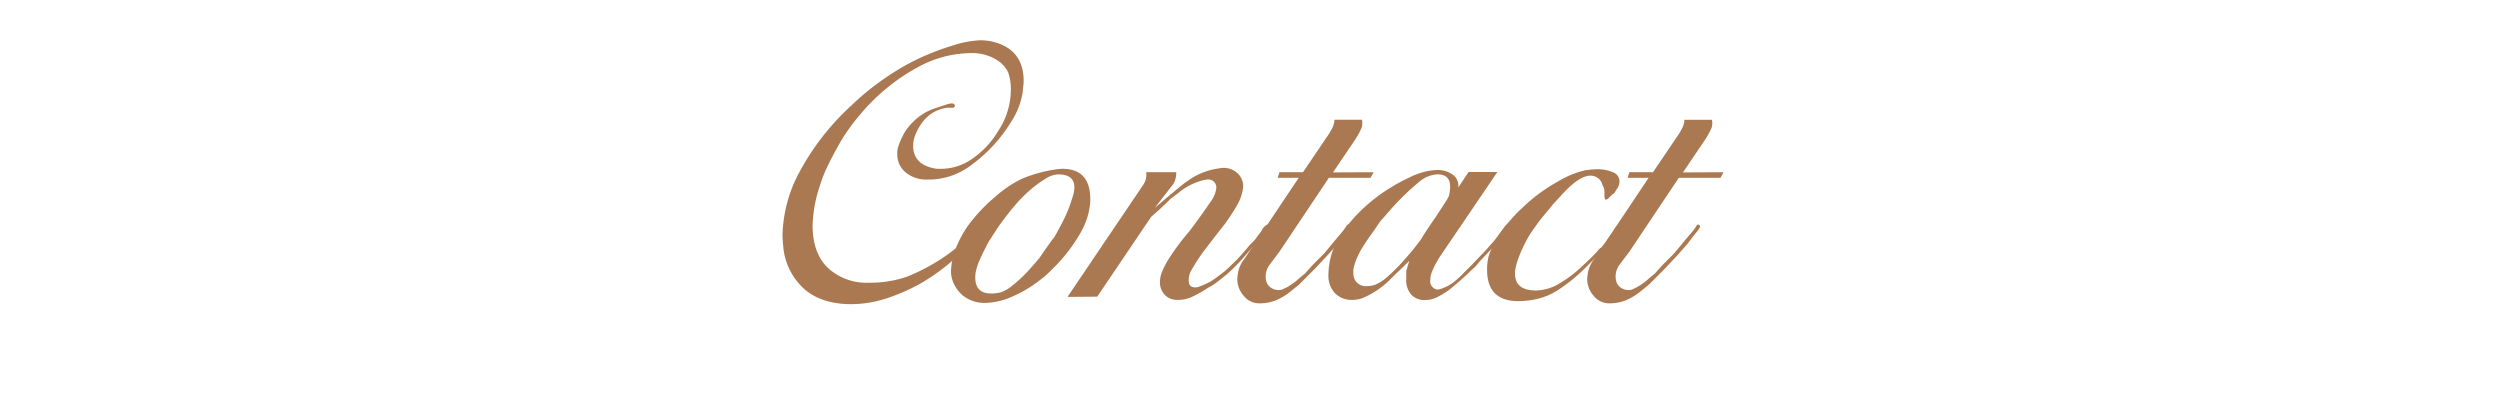
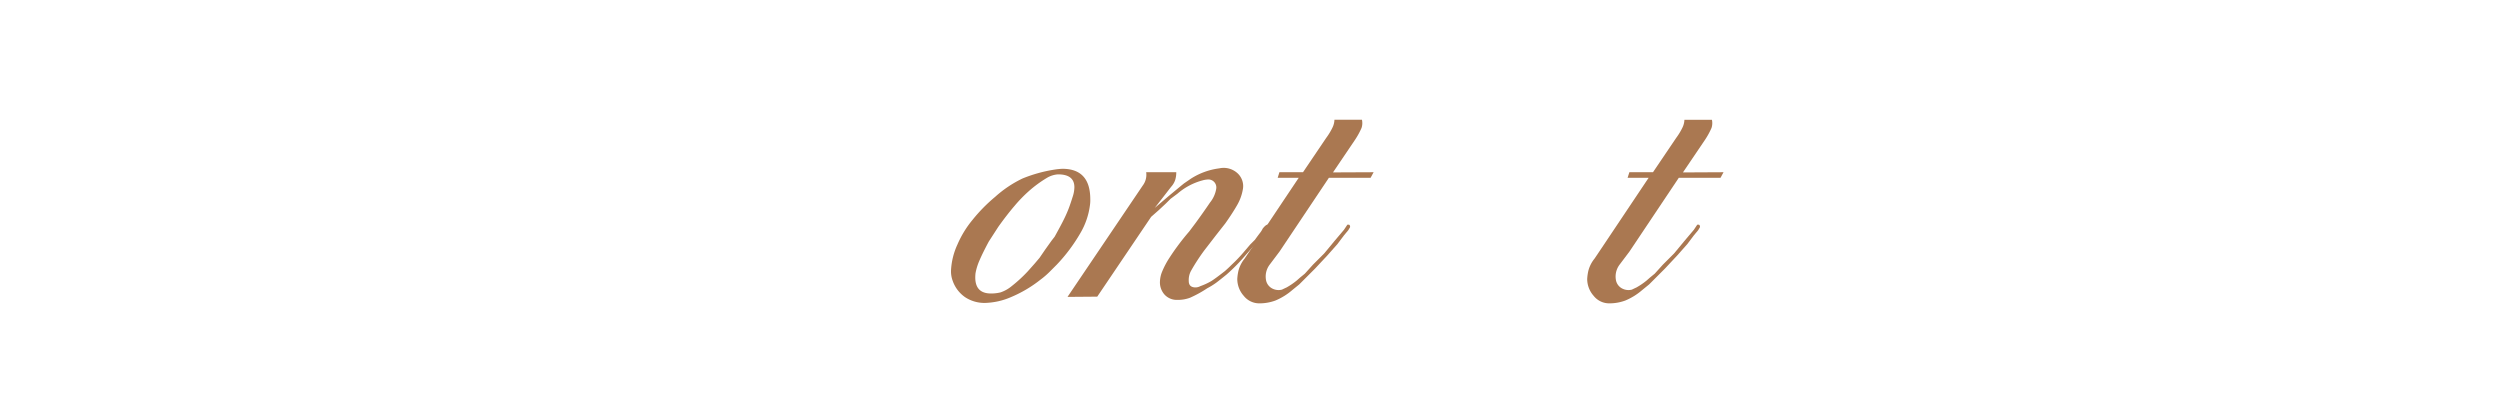
<svg xmlns="http://www.w3.org/2000/svg" id="レイヤー_1" data-name="レイヤー 1" viewBox="0 0 495.588 79.966">
  <title>parts</title>
-   <path d="M202.756,18.118a14.909,14.909,0,0,1-2.386,6.136,29.24,29.24,0,0,1-7.457,8.182,14.082,14.082,0,0,1-8.224,3.153h-.767a6.422,6.422,0,0,1-4.432-1.441,4.662,4.662,0,0,1-1.619-3.643,4.347,4.347,0,0,1,.171-1.356,15.643,15.643,0,0,1,1.15-2.669,10.262,10.262,0,0,1,1.747-2.245,11,11,0,0,1,4.773-2.882l1.789-.592q1.535-.513,1.7,0c.17.17.113.37-.171.6h-1.278q-4.263.606-6.221,5.187a5.982,5.982,0,0,0-.512,2.334q0,3.891,4.688,4.581h1.022A10.794,10.794,0,0,0,192.7,31.5a17.785,17.785,0,0,0,5.284-5.71,13.777,13.777,0,0,0,1.789-3.877,13.949,13.949,0,0,0,.6-3.793,10.179,10.179,0,0,0-.511-3.749,6,6,0,0,0-1.961-2.3,9.341,9.341,0,0,0-5.71-1.534,22.111,22.111,0,0,0-10.141,2.727,39.282,39.282,0,0,0-11.335,9.2,39.412,39.412,0,0,0-4.09,5.625q-1.365,2.387-2.429,4.559a27.791,27.791,0,0,0-1.662,4.133,27.029,27.029,0,0,0-1.449,7.926q0,5.456,3.026,8.394a11.294,11.294,0,0,0,8.224,2.94,22.15,22.15,0,0,0,7.456-1.193,37.877,37.877,0,0,0,8.225-4.516,31.7,31.7,0,0,0,5.624-5.2l.767-1.108.853-1.108,1.193-1.96q.339-.766.681-1.534a.826.826,0,0,1,.427-.341l.6.256a3.8,3.8,0,0,1-.852,2.045l-1.023,1.7-.256.255-.681,1.023-.853,1.193a40.542,40.542,0,0,1-12.016,10.653,40.346,40.346,0,0,1-5.5,2.514,24.741,24.741,0,0,1-4.687,1.278,24.332,24.332,0,0,1-3.537.3q-5.8,0-9.246-2.94a12.764,12.764,0,0,1-4.219-8.225c-.057-.567-.1-1.065-.128-1.491s-.042-.78-.042-1.065A27.577,27.577,0,0,1,158.483,34.1a49.677,49.677,0,0,1,10.269-13.167,50.6,50.6,0,0,1,6.648-5.412,46.879,46.879,0,0,1,6.817-3.963,52.087,52.087,0,0,1,6.989-2.642,19.956,19.956,0,0,1,5.283-.937,13.87,13.87,0,0,1,1.79.171q6.648,1.364,6.647,7.925a7.981,7.981,0,0,1-.085,1.108A7.023,7.023,0,0,0,202.756,18.118Z" fill="#aa7851" />
  <path d="M216.05,40.788a14.5,14.5,0,0,1-1.875,5.411,32.876,32.876,0,0,1-4.687,6.264L208,53.954a16.468,16.468,0,0,1-1.747,1.492,24.938,24.938,0,0,1-5.838,3.451,13.815,13.815,0,0,1-5.071,1.151,6.939,6.939,0,0,1-4.048-1.151,6.581,6.581,0,0,1-2.429-3.2,5.39,5.39,0,0,1-.341-2.13,13.9,13.9,0,0,1,1.279-5.113,19.991,19.991,0,0,1,2.94-4.815A32.079,32.079,0,0,1,197.3,39a22.7,22.7,0,0,1,5.412-3.622,28.161,28.161,0,0,1,6.264-1.747,14.1,14.1,0,0,1,1.619-.17q5.538,0,5.539,6.05A7.142,7.142,0,0,1,216.05,40.788Zm-3.324-2.046a6.262,6.262,0,0,0,.256-1.619q0-2.556-3.238-2.557a4.92,4.92,0,0,0-2.259.725,23.676,23.676,0,0,0-3.536,2.6,27.84,27.84,0,0,0-2.813,2.9q-1.535,1.79-3.238,4.176l-1.875,2.9q-1.192,2.217-1.832,3.707a11.157,11.157,0,0,0-.81,2.6q-.426,4.006,3.068,4.005a7.733,7.733,0,0,0,1.875-.213,6.893,6.893,0,0,0,2.216-1.236,27.923,27.923,0,0,0,3.238-2.983l1.364-1.534.937-1.108,1.108-1.619,1.278-1.789.6-.767q.426-.768,1.023-1.875t1.022-2q.426-.894.767-1.79T212.726,38.742Z" fill="#aa7851" />
  <path d="M251.587,44.964l-.6.767-.937,1.278-.682.852-1.022,1.108L246.985,50.5a36.227,36.227,0,0,1-3.835,3.92q-1.365,1.108-2.045,1.619a14.539,14.539,0,0,1-1.79,1.108,22.61,22.61,0,0,1-3.409,1.875,6.843,6.843,0,0,1-2.472.426,3.3,3.3,0,0,1-2.556-1.022,3.636,3.636,0,0,1-.938-2.557,5.788,5.788,0,0,1,.341-1.79,16.526,16.526,0,0,1,1.577-3.025,47.3,47.3,0,0,1,3.878-5.156l1.278-1.7q1.617-2.216,2.855-4.049a5.838,5.838,0,0,0,1.236-2.769,1.584,1.584,0,0,0-1.794-1.79,4.688,4.688,0,0,0-.94.171,12.51,12.51,0,0,0-4.955,2.633l-1.368,1.02-.94.935-1.366,1.275L228.2,42.982,217.511,58.807l-5.893.048,14.913-22.073a3.527,3.527,0,0,0,.682-2.642h5.966a5.161,5.161,0,0,1-.213,1.534,3.851,3.851,0,0,1-.81,1.364l-3.238,4.176,2.9-2.472,2.472-2.045.426-.341,1.363-.937a13.613,13.613,0,0,1,5.625-2.046,4.057,4.057,0,0,1,3.579.938,3.452,3.452,0,0,1,1.108,3.153,9.435,9.435,0,0,1-1.15,3.2q-.9,1.578-2.344,3.622l-1.875,2.386-2.3,2.983a39.053,39.053,0,0,0-2.6,4,3.811,3.811,0,0,0-.469,2.045q0,1.28,1.364,1.279a2.11,2.11,0,0,0,.937-.256,12.9,12.9,0,0,0,2.131-.98q.767-.468,2.727-2,.681-.594,1.364-1.278a29.33,29.33,0,0,0,2.215-2.3l1.449-1.7.938-.938q.424-.6.937-1.278a4.437,4.437,0,0,0,.6-.938q.681-.85,1.022-.767Z" fill="#aa7851" />
  <path d="M272.3,34.14l-.6,1.108-8.269,0-9.768,14.6-1.982,2.633a3.892,3.892,0,0,0-.69,3.146,2.343,2.343,0,0,0,1.15,1.53,2.691,2.691,0,0,0,2,.254c.228-.113.526-.256.9-.426a13.721,13.721,0,0,0,2-1.364l.682-.6.938-.767,1.619-1.79,2.216-2.216.852-1.022,1.193-1.449,1.875-2.216.682-1.023h.341a.462.462,0,0,1,.085.682l-.256.426-.426.512-.426.511-1.278,1.7-1.961,2.216-2.471,2.642-2.557,2.557-.6.6-1.364,1.108a12.363,12.363,0,0,1-3.366,2.088,9.1,9.1,0,0,1-3.2.554,3.914,3.914,0,0,1-3.068-1.491,5.034,5.034,0,0,1-1.278-3.365,9.851,9.851,0,0,1,.213-1.534,6.28,6.28,0,0,1,1.237-2.472l1.031-1.529,9.7-14.5-4.17,0,.341-1.108,4.682,0,4.606-6.813a12.569,12.569,0,0,0,1.237-2.046,3.8,3.8,0,0,0,.383-1.534h5.454a3.079,3.079,0,0,1-.082,1.625,15.489,15.489,0,0,1-1.263,2.309l-4.395,6.5Z" fill="#aa7851" />
-   <path d="M299.225,44.621v.424l-.257.509-.342.339-1.454,1.779-.257.424-1.027,1.017-1.283,1.355-1.284,1.357-.771.932-1.711,1.61q-1.284,1.187-2.183,1.95t-1.326,1.1q-2.825,2.034-4.45,2.033a3.592,3.592,0,0,1-3-.925,4.184,4.184,0,0,1-1.112-3.121V53.719l.6-2.023L278.1,52.961l-1.6,1.517-1.265,1.265a17.276,17.276,0,0,1-5.4,3.455,6.752,6.752,0,0,1-1.771.253,4.61,4.61,0,0,1-3.416-1.315,5.025,5.025,0,0,1-1.306-3.7,14.755,14.755,0,0,1,2.641-8.239,32.5,32.5,0,0,1,9.545-8.918,36.174,36.174,0,0,1,4.091-2.208,14.023,14.023,0,0,1,3.324-1.147,12.979,12.979,0,0,1,1.789-.213,4.989,4.989,0,0,1,3.367,1,2.68,2.68,0,0,1,.98,2.452l2.045-3.068h5.71l-11.59,17.072-.682,1.2q-.428.855-.724,1.579a4.1,4.1,0,0,0-.3,1.58,1.628,1.628,0,0,0,1.534,1.877,7.257,7.257,0,0,0,2.3-.937,8.121,8.121,0,0,0,1.279-.938,15.041,15.041,0,0,0,1.448-1.363l1.7-1.7,1.875-1.96.341-.341.852-.937,1.364-1.534,1.789-2.387.511-.681.427-.171Zm-11.846-6.632a4.616,4.616,0,0,0,.086-1.027q0-2.394-2.534-2.4a6.053,6.053,0,0,0-3.507,1.412,50.448,50.448,0,0,0-5.785,5.6l-1.352,1.541-.676.77-1.52,2.224q-.844,1.113-1.732,2.524a14.52,14.52,0,0,0-.971,1.667,12.9,12.9,0,0,0-.931,2.353,4.3,4.3,0,0,0-.168,1.583,2.436,2.436,0,0,0,2.684,2.481,4.923,4.923,0,0,0,1.8-.342,9.037,9.037,0,0,0,2.263-1.5,38.422,38.422,0,0,0,3.733-3.807l1.193-1.369q.938-1.2,1.193-1.54a8.6,8.6,0,0,0,1.023-1.54l1.534-2.31.937-1.369q1.874-2.822,2.3-3.55A2.789,2.789,0,0,0,287.379,37.989Z" fill="#aa7851" />
-   <path d="M321.212,44.964l-.426.6-.171.256-1.364,1.875-.255.426L316.865,50.5l-.767.767-1.789,1.79a34.313,34.313,0,0,1-5.241,4.3,13.462,13.462,0,0,1-4.39,1.917,18.23,18.23,0,0,1-3.664.426q-6.221,0-6.221-6.221a10.355,10.355,0,0,1,.255-2.472,12.932,12.932,0,0,1,1.066-2.6,29.754,29.754,0,0,1,2.514-3.878q1.278-1.447,1.789-2t1.364-1.321a33.139,33.139,0,0,1,7.159-5.284,18.423,18.423,0,0,1,5.326-2.173,21.979,21.979,0,0,1,2.6-.213,7.661,7.661,0,0,1,2.727.554,1.96,1.96,0,0,1,1.449,1.917,2.635,2.635,0,0,1-.511,1.449l-.6.937-.255.086-.767.767a.549.549,0,0,1-.341.255c-.228.115-.37.086-.426-.085L318.058,39V38.06a2.258,2.258,0,0,0-.341-1.278l-.255-.682a2.441,2.441,0,0,0-2.216-1.278q-2.131,0-5.454,3.579l-1.96,2.131L306.724,41.9q-1.108,1.278-1.918,2.386t-1.491,2.13a27.542,27.542,0,0,0-2,3.963,15.465,15.465,0,0,0-.9,2.855q-.681,4.347,4.091,4.346a9.225,9.225,0,0,0,4.3-1.193,24.914,24.914,0,0,0,5.156-3.92l1.363-1.278,1.023-1.023a7.724,7.724,0,0,1,.511-.6,1.71,1.71,0,0,1,.6-.512A34.136,34.136,0,0,0,320.1,45.39a3.057,3.057,0,0,1,.682-.853.243.243,0,0,0,.17-.085l.256.171Z" fill="#aa7851" />
  <path d="M341.665,34.14l-.6,1.108-8.269,0-9.767,14.6-1.983,2.633a3.9,3.9,0,0,0-.69,3.146,2.342,2.342,0,0,0,1.151,1.53,2.688,2.688,0,0,0,2,.254c.228-.113.526-.256.895-.426a13.768,13.768,0,0,0,2-1.364l.682-.6.937-.767,1.619-1.79,2.216-2.216.852-1.022,1.194-1.449,1.874-2.216.682-1.023h.341a.461.461,0,0,1,.085.682l-.255.426-.427.512-.426.511-1.278,1.7-1.96,2.216-2.472,2.642-2.556,2.557-.6.6-1.363,1.108a12.366,12.366,0,0,1-3.367,2.088,9.1,9.1,0,0,1-3.195.554,3.913,3.913,0,0,1-3.068-1.491,5.03,5.03,0,0,1-1.279-3.365,9.851,9.851,0,0,1,.213-1.534,6.307,6.307,0,0,1,1.237-2.472l1.031-1.529,9.7-14.5-4.171,0L323,34.14l4.682,0,4.606-6.813a12.5,12.5,0,0,0,1.237-2.046,3.783,3.783,0,0,0,.384-1.534h5.454a3.089,3.089,0,0,1-.083,1.625,15.551,15.551,0,0,1-1.262,2.309l-4.4,6.5Z" fill="#aa7851" />
</svg>